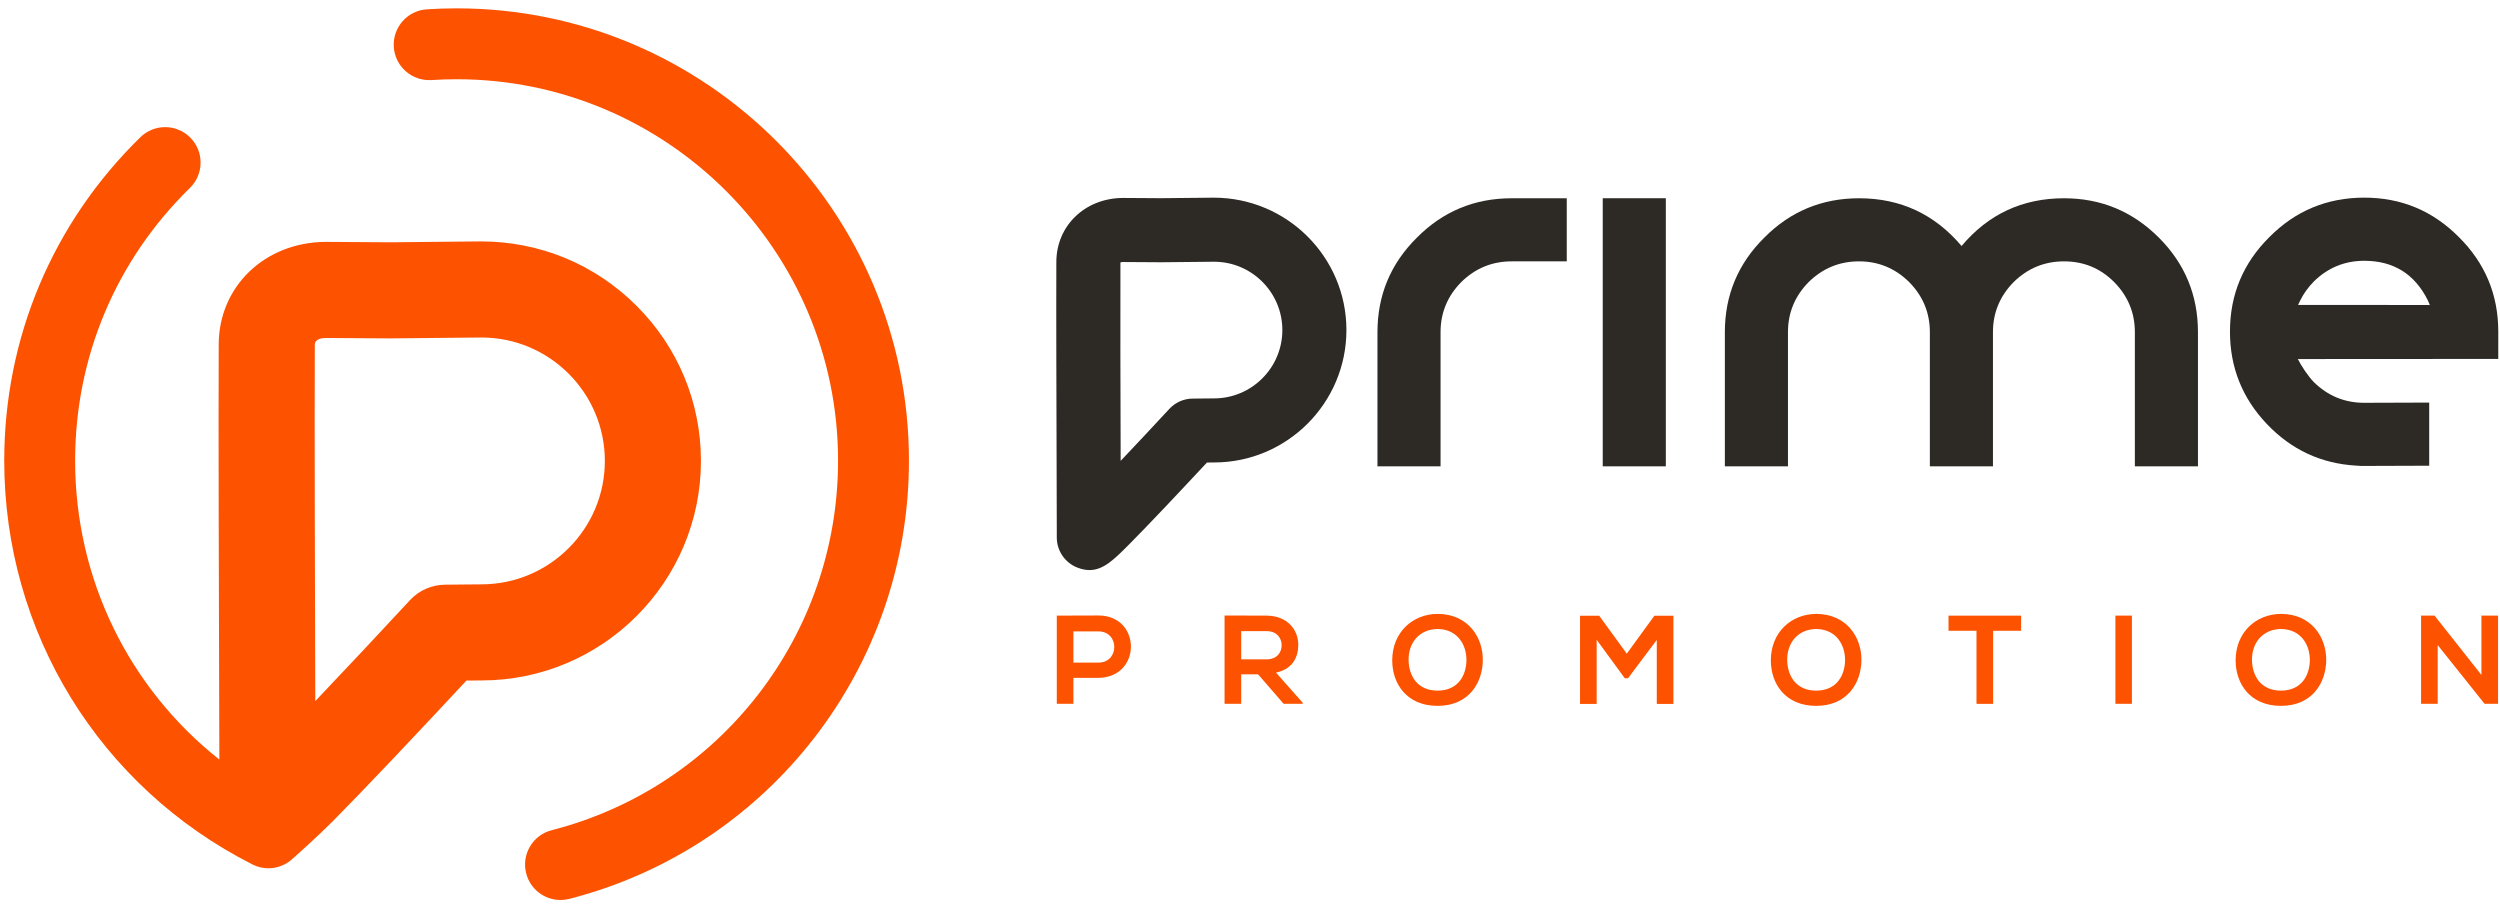
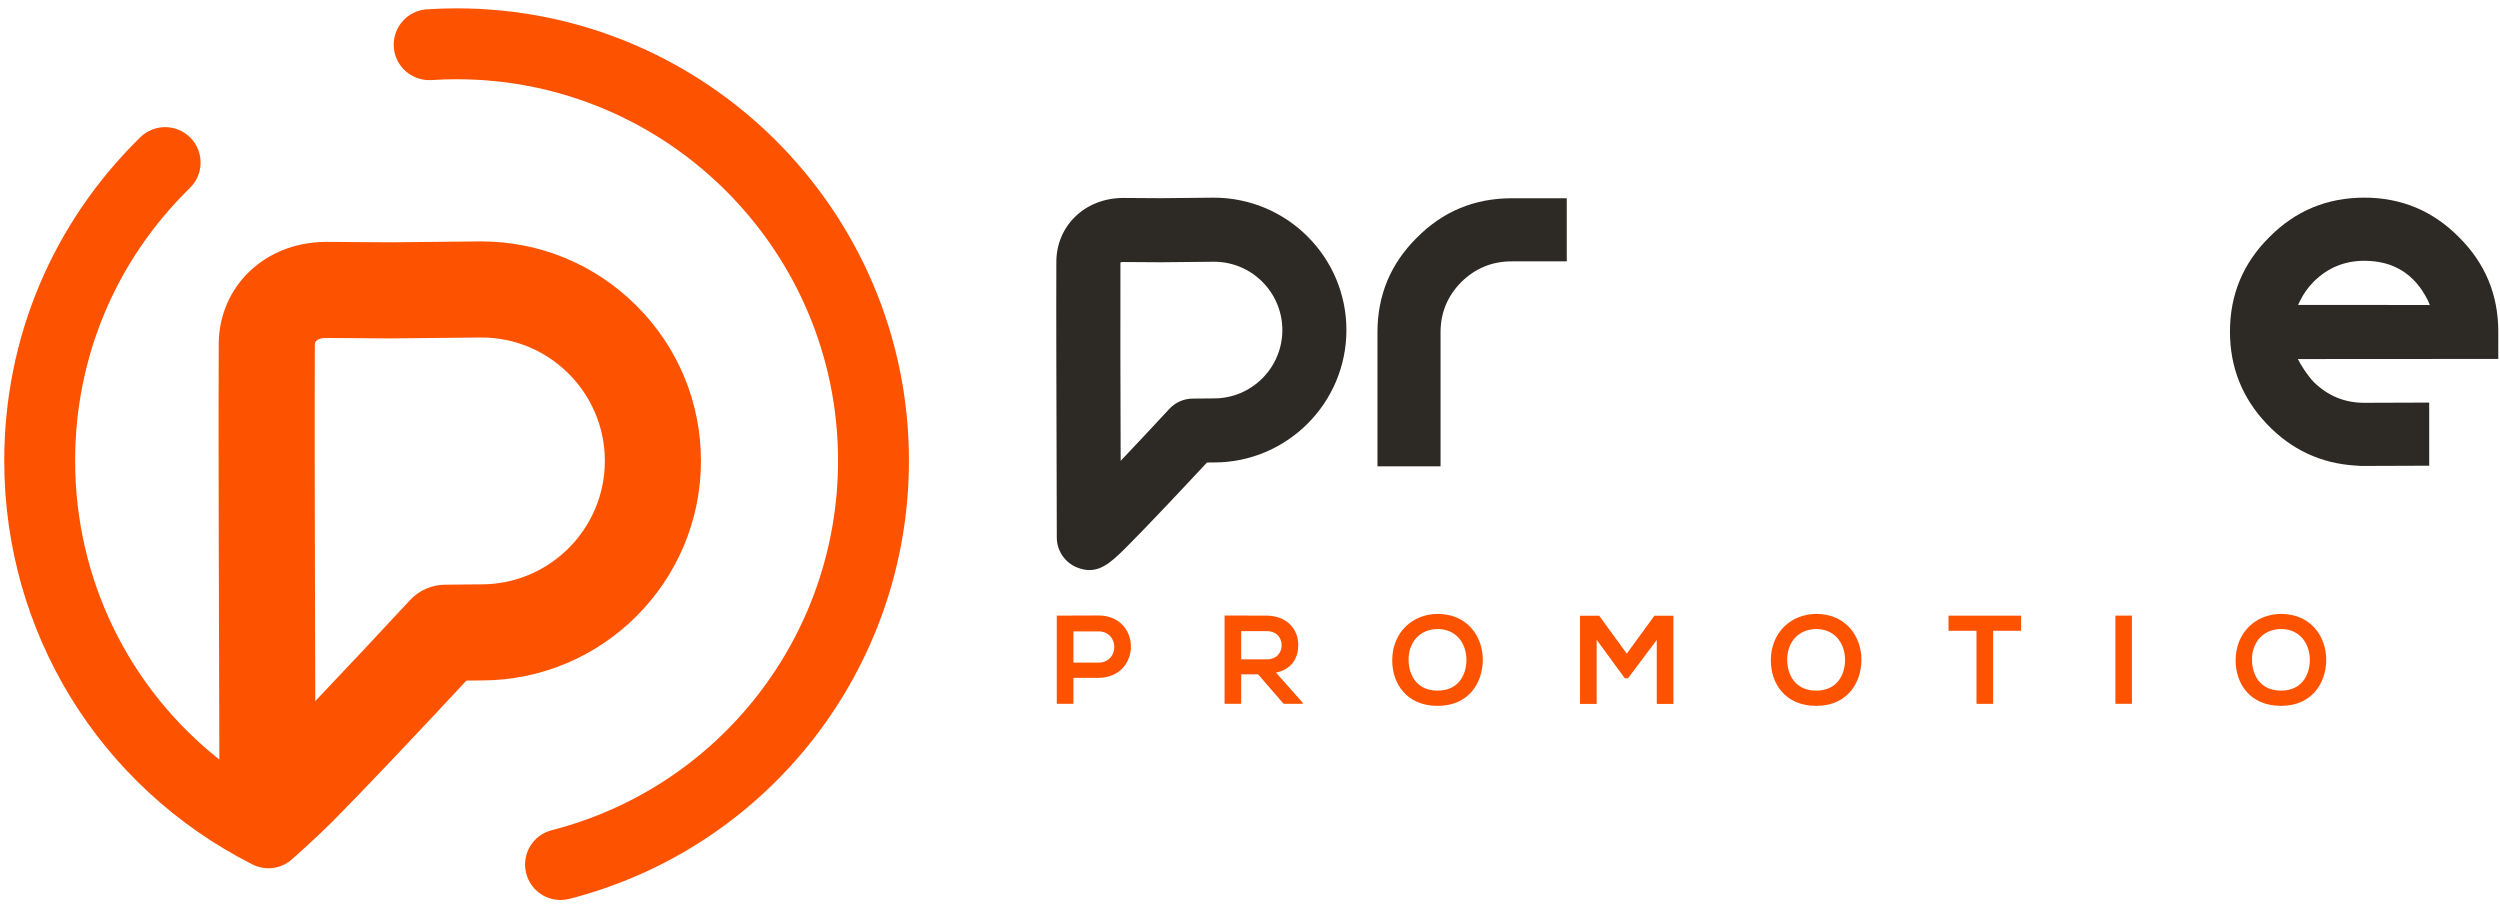
<svg xmlns="http://www.w3.org/2000/svg" width="100%" height="100%" viewBox="0 0 284 103" version="1.1" xml:space="preserve" style="fill-rule:evenodd;clip-rule:evenodd;stroke-linejoin:round;stroke-miterlimit:2;">
  <g transform="matrix(1,0,0,1,-1434,-1141)">
    <g>
      <g transform="matrix(1,0,0,1,1695.32,1182.28)">
        <path d="M0,-7.175C0.38,-7.934 0.885,-8.645 1.531,-9.301C3.125,-10.869 5.036,-11.654 7.263,-11.654C10.578,-11.654 12.981,-10.16 14.475,-7.175C14.475,-7.175 14.744,-6.577 14.693,-6.628C14.679,-6.642 -0.258,-6.642 -0.258,-6.642L0,-7.175ZM22.485,-3.607C22.485,-7.807 20.991,-11.388 18.005,-14.349C15.045,-17.335 11.463,-18.828 7.263,-18.828C3.036,-18.828 -0.557,-17.335 -3.517,-14.349C-6.504,-11.388 -7.996,-7.807 -7.996,-3.607C-7.996,0.442 -6.605,3.935 -3.821,6.87C-1.038,9.806 2.353,11.387 6.352,11.615L6.901,11.652L7.263,11.653L7.263,11.651L14.638,11.625L14.638,4.453L7.256,4.478C5.032,4.477 3.124,3.693 1.531,2.125C0.887,1.471 0.095,0.269 -0.285,-0.492L22.484,-0.506L22.485,-3.607Z" style="fill:rgb(45,42,38);fill-rule:nonzero;" />
      </g>
      <g transform="matrix(1,0,0,1,1561.28,1198.4)">
        <path d="M0,-27.585C-0.023,-22.497 0.005,-12.41 0.027,-5.046C1.779,-6.893 3.725,-8.971 5.561,-10.954C6.25,-11.697 7.217,-12.12 8.231,-12.12C8.545,-12.12 8.94,-12.125 9.343,-12.13C9.794,-12.137 10.253,-12.142 10.633,-12.142C14.913,-12.142 18.395,-15.624 18.395,-19.905C18.395,-24.184 14.913,-27.667 10.633,-27.667L4.618,-27.607L0.269,-27.635C0.153,-27.634 0.059,-27.609 0,-27.585M-3.513,7.36C-3.946,7.36 -4.404,7.269 -4.906,7.073C-6.3,6.526 -7.228,5.162 -7.228,3.664C-7.228,2.525 -7.236,-0.117 -7.246,-3.459C-7.269,-10.938 -7.304,-22.239 -7.28,-27.665C-7.261,-31.77 -4.016,-34.886 0.27,-34.913L4.606,-34.885L10.597,-34.945C18.926,-34.945 25.673,-28.198 25.673,-19.905C25.673,-11.611 18.926,-4.864 10.633,-4.864C10.392,-4.864 10.116,-4.861 9.832,-4.858C8.734,-3.68 6.935,-1.754 5.116,0.164C3.411,1.962 2.032,3.392 1.016,4.414C-0.672,6.114 -1.91,7.36 -3.513,7.36" style="fill:rgb(45,42,38);fill-rule:nonzero;" />
      </g>
      <g transform="matrix(1,0,0,1,1590.48,1178.77)">
        <path d="M0,-0.038C0,-4.235 1.491,-7.813 4.475,-10.772C7.434,-13.755 11.024,-15.247 15.247,-15.247L21.505,-15.247L21.505,-8.079L15.247,-8.079C13.022,-8.079 11.113,-7.295 9.52,-5.727C7.952,-4.134 7.168,-2.238 7.168,-0.038L7.168,15.209L0,15.209L0,-0.038Z" style="fill:rgb(45,42,38);fill-rule:nonzero;" />
      </g>
      <g transform="matrix(1,0,0,1,0,629.036)">
-         <rect x="1616.07" y="534.484" width="7.168" height="30.456" style="fill:rgb(45,42,38);" />
-       </g>
+         </g>
      <g transform="matrix(1,0,0,1,1676.52,1178.77)">
-         <path d="M0,-0.038C0,-2.238 -0.784,-4.134 -2.352,-5.727C-3.92,-7.295 -5.816,-8.079 -8.041,-8.079C-10.266,-8.079 -12.175,-7.295 -13.768,-5.727C-15.336,-4.134 -16.12,-2.238 -16.12,-0.038L-16.12,15.209L-23.288,15.209L-23.288,-0.038C-23.288,-2.238 -24.072,-4.134 -25.64,-5.727C-27.233,-7.295 -29.129,-8.079 -31.329,-8.079C-33.554,-8.079 -35.463,-7.295 -37.056,-5.727C-38.624,-4.134 -39.407,-2.238 -39.407,-0.038L-39.407,15.209L-46.576,15.209L-46.576,-0.038C-46.576,-4.235 -45.084,-7.813 -42.1,-10.772C-39.142,-13.755 -35.552,-15.247 -31.329,-15.247C-26.626,-15.247 -22.745,-13.439 -19.685,-9.824C-16.651,-13.439 -12.77,-15.247 -8.041,-15.247C-3.844,-15.247 -0.253,-13.755 2.731,-10.772C5.689,-7.813 7.168,-4.235 7.168,-0.038L7.168,15.209L0,15.209L0,-0.038Z" style="fill:rgb(45,42,38);fill-rule:nonzero;" />
-       </g>
+         </g>
      <g transform="matrix(1,0,0,1,1555.94,1215.6)">
        <path d="M0,0.673L2.834,0.673C5.253,0.673 5.239,-2.876 2.834,-2.876L0,-2.876L0,0.673ZM0,2.405L0,5.354L-1.889,5.354L-1.889,-4.666C-0.329,-4.666 1.274,-4.681 2.834,-4.681C7.758,-4.681 7.773,2.362 2.834,2.405L0,2.405Z" style="fill:rgb(253,82,0);fill-rule:nonzero;" />
      </g>
      <g transform="matrix(1,0,0,1,1575,1219.18)">
        <path d="M0,-6.484L0,-3.277L2.878,-3.277C4.079,-3.277 4.595,-4.079 4.595,-4.881C4.595,-5.682 4.065,-6.484 2.878,-6.484L0,-6.484ZM6.985,1.775L4.824,1.775L1.918,-1.574L0,-1.574L0,1.775L-1.889,1.775L-1.889,-8.259C-0.3,-8.259 1.289,-8.245 2.878,-8.245C5.239,-8.23 6.484,-6.656 6.484,-4.924C6.484,-3.549 5.855,-2.161 3.951,-1.774L6.985,1.647L6.985,1.775Z" style="fill:rgb(253,82,0);fill-rule:nonzero;" />
      </g>
      <g transform="matrix(1,0,0,1,1597.31,1212.47)">
        <path d="M0,6.985C2.362,6.985 3.249,5.21 3.278,3.564C3.306,1.889 2.348,0.029 0.042,-0.015C-2.09,-0.015 -3.35,1.589 -3.293,3.578C-3.249,5.224 -2.362,6.985 0,6.985M5.138,3.535C5.11,6.126 3.521,8.717 0,8.717C-3.521,8.717 -5.153,6.184 -5.153,3.549C-5.153,0.386 -2.863,-1.732 0.042,-1.732C3.464,-1.704 5.167,0.93 5.138,3.535" style="fill:rgb(253,82,0);fill-rule:nonzero;" />
      </g>
      <g transform="matrix(1,0,0,1,1622.21,1218.22)">
        <path d="M0,-4.524L-3.264,-0.172L-3.635,-0.172L-6.828,-4.539L-6.828,2.748L-8.717,2.748L-8.717,-7.272L-6.541,-7.272L-3.407,-2.964L-0.272,-7.272L1.889,-7.272L1.889,2.748L0,2.748L0,-4.524Z" style="fill:rgb(253,82,0);fill-rule:nonzero;" />
      </g>
      <g transform="matrix(1,0,0,1,1640.32,1212.47)">
        <path d="M0,6.985C2.362,6.985 3.249,5.21 3.278,3.564C3.306,1.889 2.348,0.029 0.042,-0.015C-2.09,-0.015 -3.35,1.589 -3.293,3.578C-3.249,5.224 -2.362,6.985 0,6.985M5.138,3.535C5.11,6.126 3.521,8.717 0,8.717C-3.521,8.717 -5.153,6.184 -5.153,3.549C-5.153,0.386 -2.863,-1.732 0.042,-1.732C3.464,-1.704 5.167,0.93 5.138,3.535" style="fill:rgb(253,82,0);fill-rule:nonzero;" />
      </g>
      <g transform="matrix(1,0,0,1,1658.53,1219.24)">
        <path d="M0,-6.584L-3.178,-6.584L-3.178,-8.302L5.067,-8.302L5.067,-6.584L1.889,-6.584L1.889,1.718L0,1.718L0,-6.584Z" style="fill:rgb(253,82,0);fill-rule:nonzero;" />
      </g>
      <g transform="matrix(1,0,0,1,0,703.426)">
        <rect x="1674.31" y="507.507" width="1.875" height="10.02" style="fill:rgb(253,82,0);" />
      </g>
      <g transform="matrix(1,0,0,1,1693.12,1212.47)">
        <path d="M0,6.985C2.362,6.985 3.249,5.21 3.278,3.564C3.306,1.889 2.348,0.029 0.042,-0.015C-2.09,-0.015 -3.35,1.589 -3.293,3.578C-3.249,5.224 -2.362,6.985 0,6.985M5.138,3.535C5.11,6.126 3.521,8.717 0,8.717C-3.521,8.717 -5.153,6.184 -5.153,3.549C-5.153,0.386 -2.863,-1.732 0.042,-1.732C3.464,-1.704 5.167,0.93 5.138,3.535" style="fill:rgb(253,82,0);fill-rule:nonzero;" />
      </g>
      <g transform="matrix(1,0,0,1,1715.89,1214.21)">
-         <path d="M0,3.464L0,-3.278L1.89,-3.278L1.89,6.742L0.358,6.742L-4.967,0.072L-4.967,6.742L-6.856,6.742L-6.856,-3.278L-5.325,-3.278L0,3.464Z" style="fill:rgb(253,82,0);fill-rule:nonzero;" />
-       </g>
+         </g>
      <g transform="matrix(1,0,0,1,1488.69,1187.29)">
        <path d="M0,20.092C-0.646,20.092 -1.428,20.102 -2.196,20.112C-2.887,20.122 -3.565,20.131 -4.105,20.131C-5.62,20.131 -7.08,20.768 -8.109,21.88C-11.777,25.84 -15.582,29.895 -18.874,33.353C-18.913,20.69 -18.969,1.969 -18.928,-7.136C-18.925,-7.833 -17.99,-7.894 -17.701,-7.896L-10.349,-7.848L0,-7.95C7.731,-7.95 14.021,-1.66 14.021,6.071C14.021,13.802 7.731,20.092 0,20.092M24.937,6.071C24.937,-0.582 22.338,-6.842 17.618,-11.554C12.897,-16.27 6.621,-18.866 -0.054,-18.866L-10.346,-18.764L-17.7,-18.813C-24.595,-18.769 -29.816,-13.77 -29.845,-7.185C-29.886,2.064 -29.827,21.334 -29.788,34.086L-29.788,34.165C-29.781,36.299 -29.775,38.266 -29.771,39.994C-40.04,31.872 -46.155,19.499 -46.155,6.043C-46.155,-5.715 -41.524,-16.719 -33.115,-24.942C-31.524,-26.496 -31.496,-29.046 -33.051,-30.636C-34.606,-32.226 -37.155,-32.255 -38.745,-30.7C-48.717,-20.95 -54.208,-7.901 -54.208,6.043C-54.208,25.526 -43.404,43.102 -26.011,51.911C-25.427,52.207 -24.807,52.347 -24.195,52.347C-23.303,52.347 -22.433,52.046 -21.728,51.498C-21.454,51.285 -18.513,48.639 -16.969,47.085C-15.252,45.356 -12.9,42.918 -9.977,39.837C-6.881,36.571 -3.781,33.254 -1.703,31.023C-1.101,31.016 -0.505,31.009 0,31.009C13.75,31.009 24.937,19.822 24.937,6.071" style="fill:rgb(253,82,0);fill-rule:nonzero;" />
      </g>
      <g transform="matrix(1,0,0,1,1485.87,1243.24)">
        <path d="M0,-101.292C-1.121,-101.292 -2.257,-101.255 -3.377,-101.182C-5.596,-101.038 -7.279,-99.122 -7.135,-96.903C-6.991,-94.684 -5.07,-93.008 -2.855,-93.145C-1.908,-93.207 -0.948,-93.238 0,-93.238C23.894,-93.238 43.333,-73.799 43.333,-49.905C43.333,-30.104 29.956,-12.843 10.804,-7.929C8.65,-7.376 7.351,-5.182 7.904,-3.028C8.371,-1.209 10.007,0 11.802,-0.001C12.133,-0.001 12.47,-0.042 12.806,-0.128C35.521,-5.956 51.387,-26.425 51.387,-49.905C51.387,-78.24 28.335,-101.292 0,-101.292" style="fill:rgb(253,82,0);fill-rule:nonzero;" />
      </g>
    </g>
  </g>
</svg>